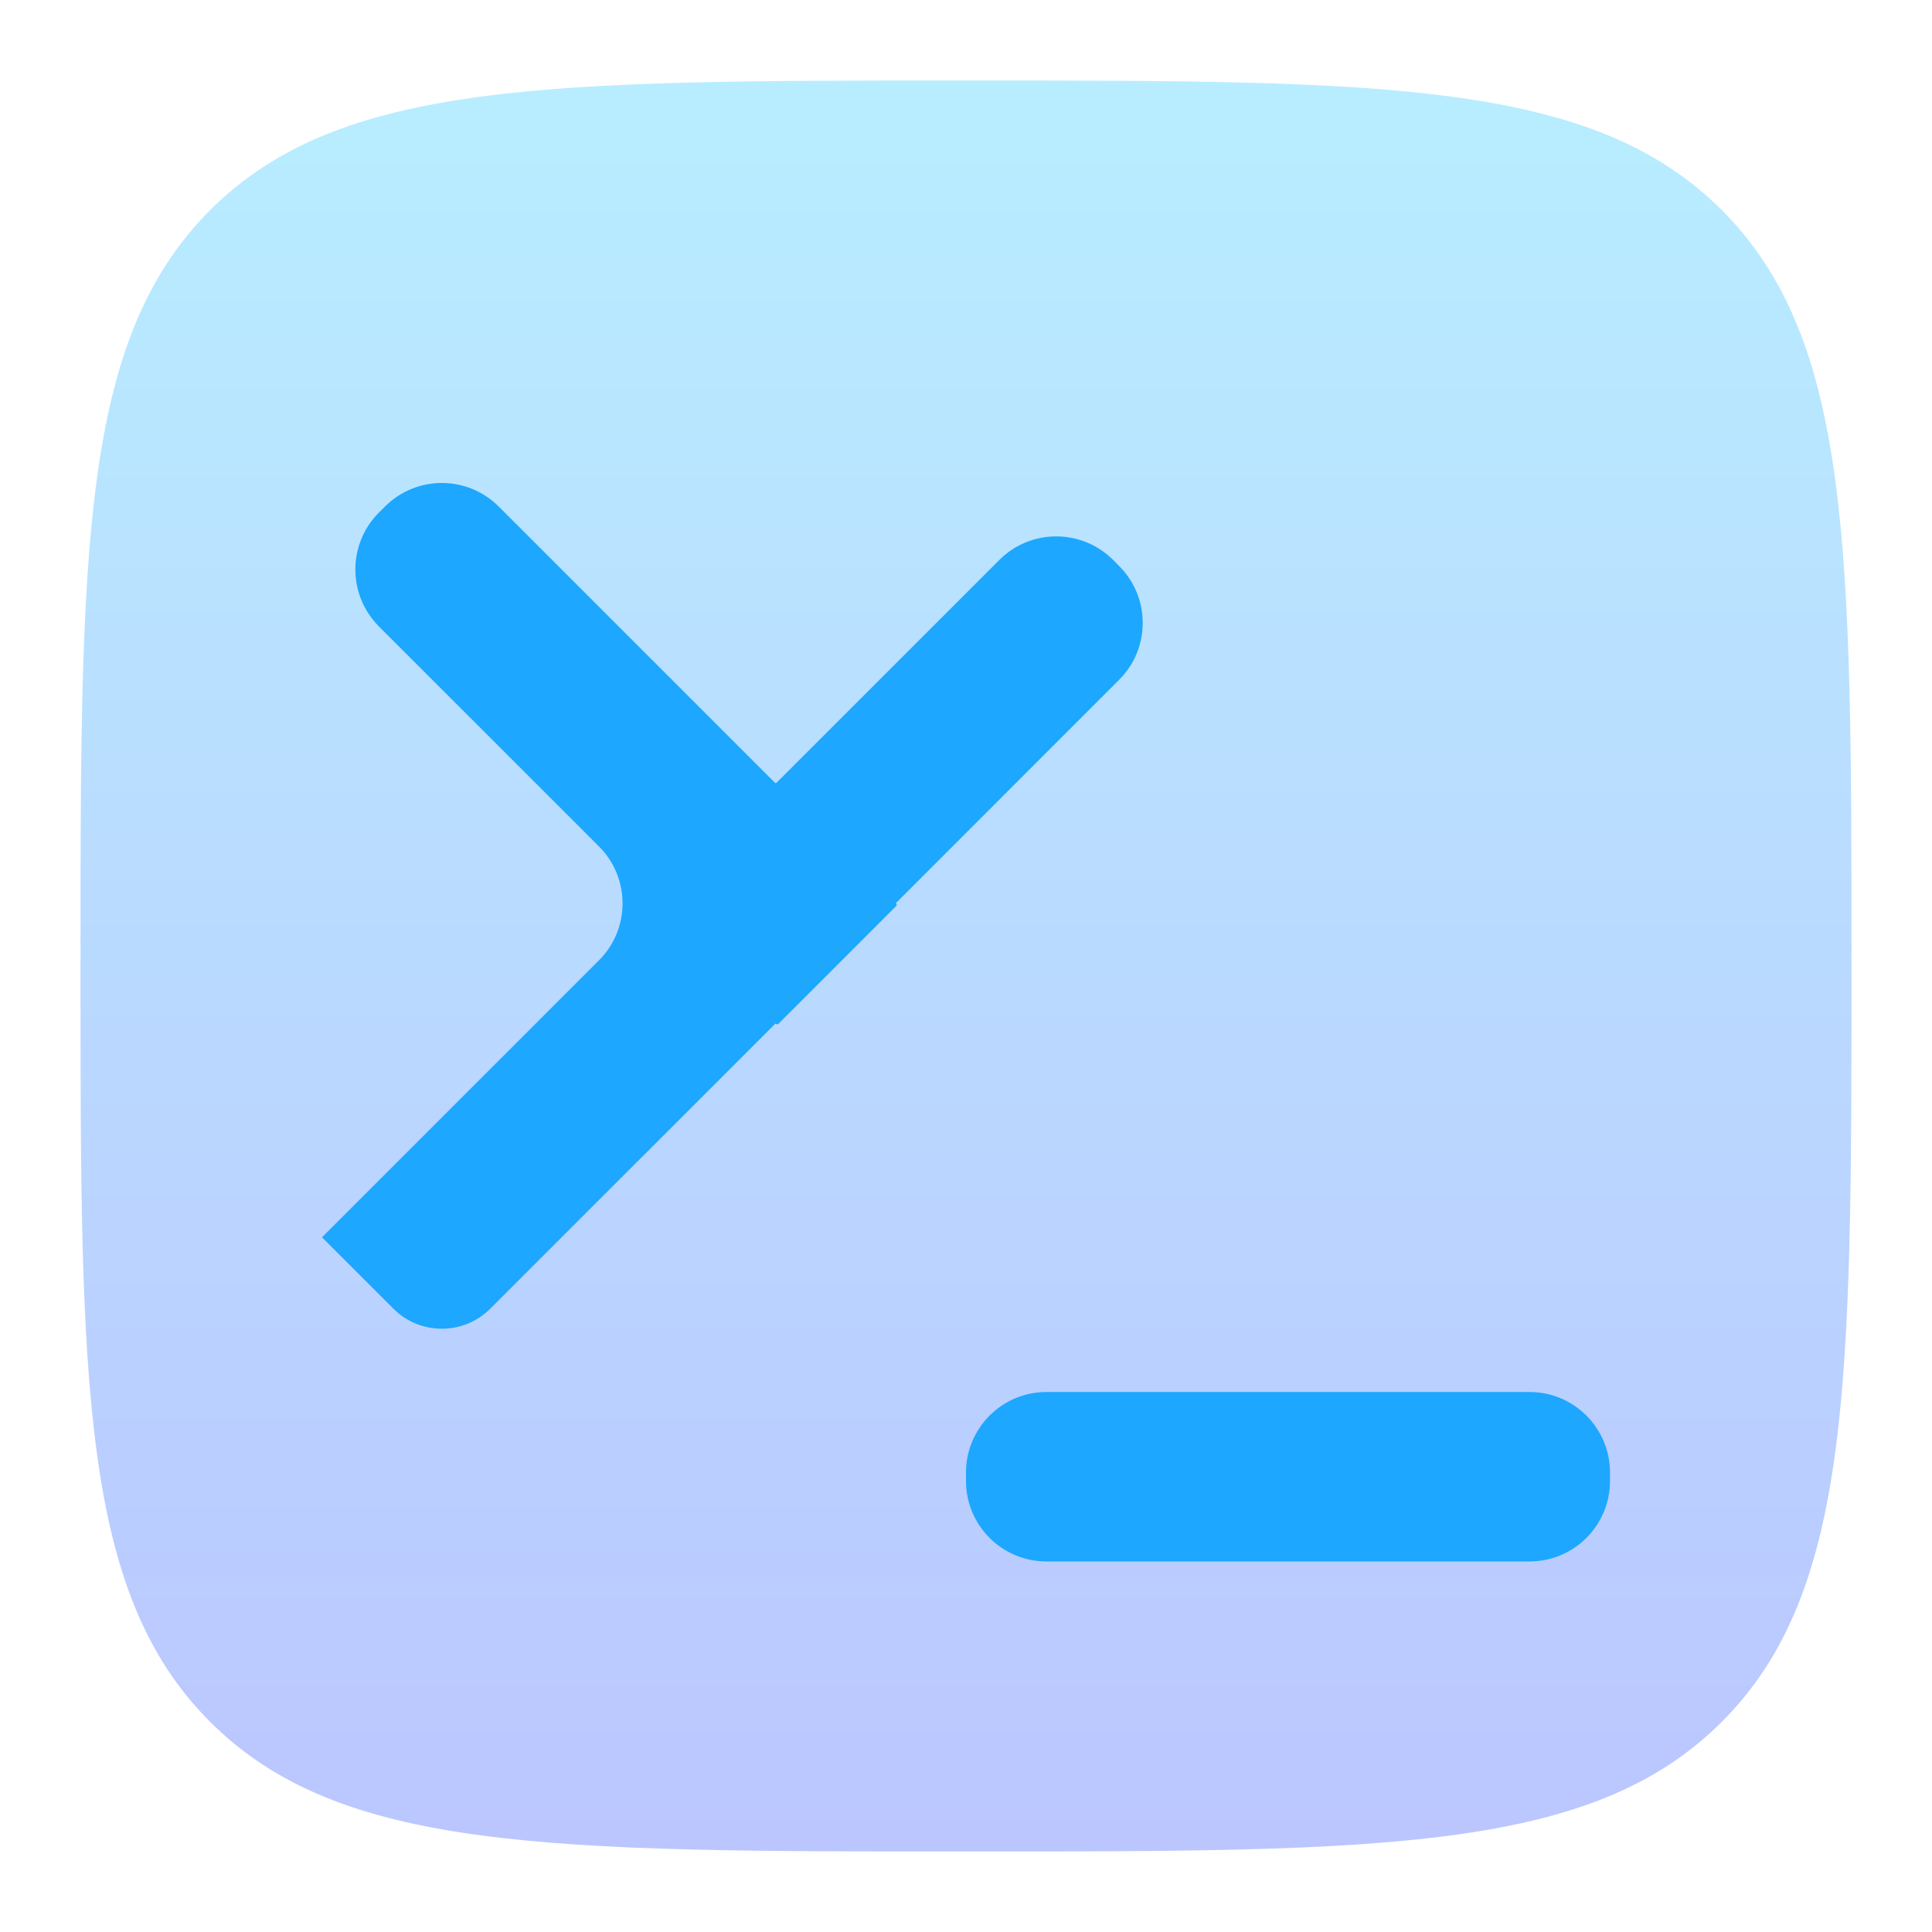
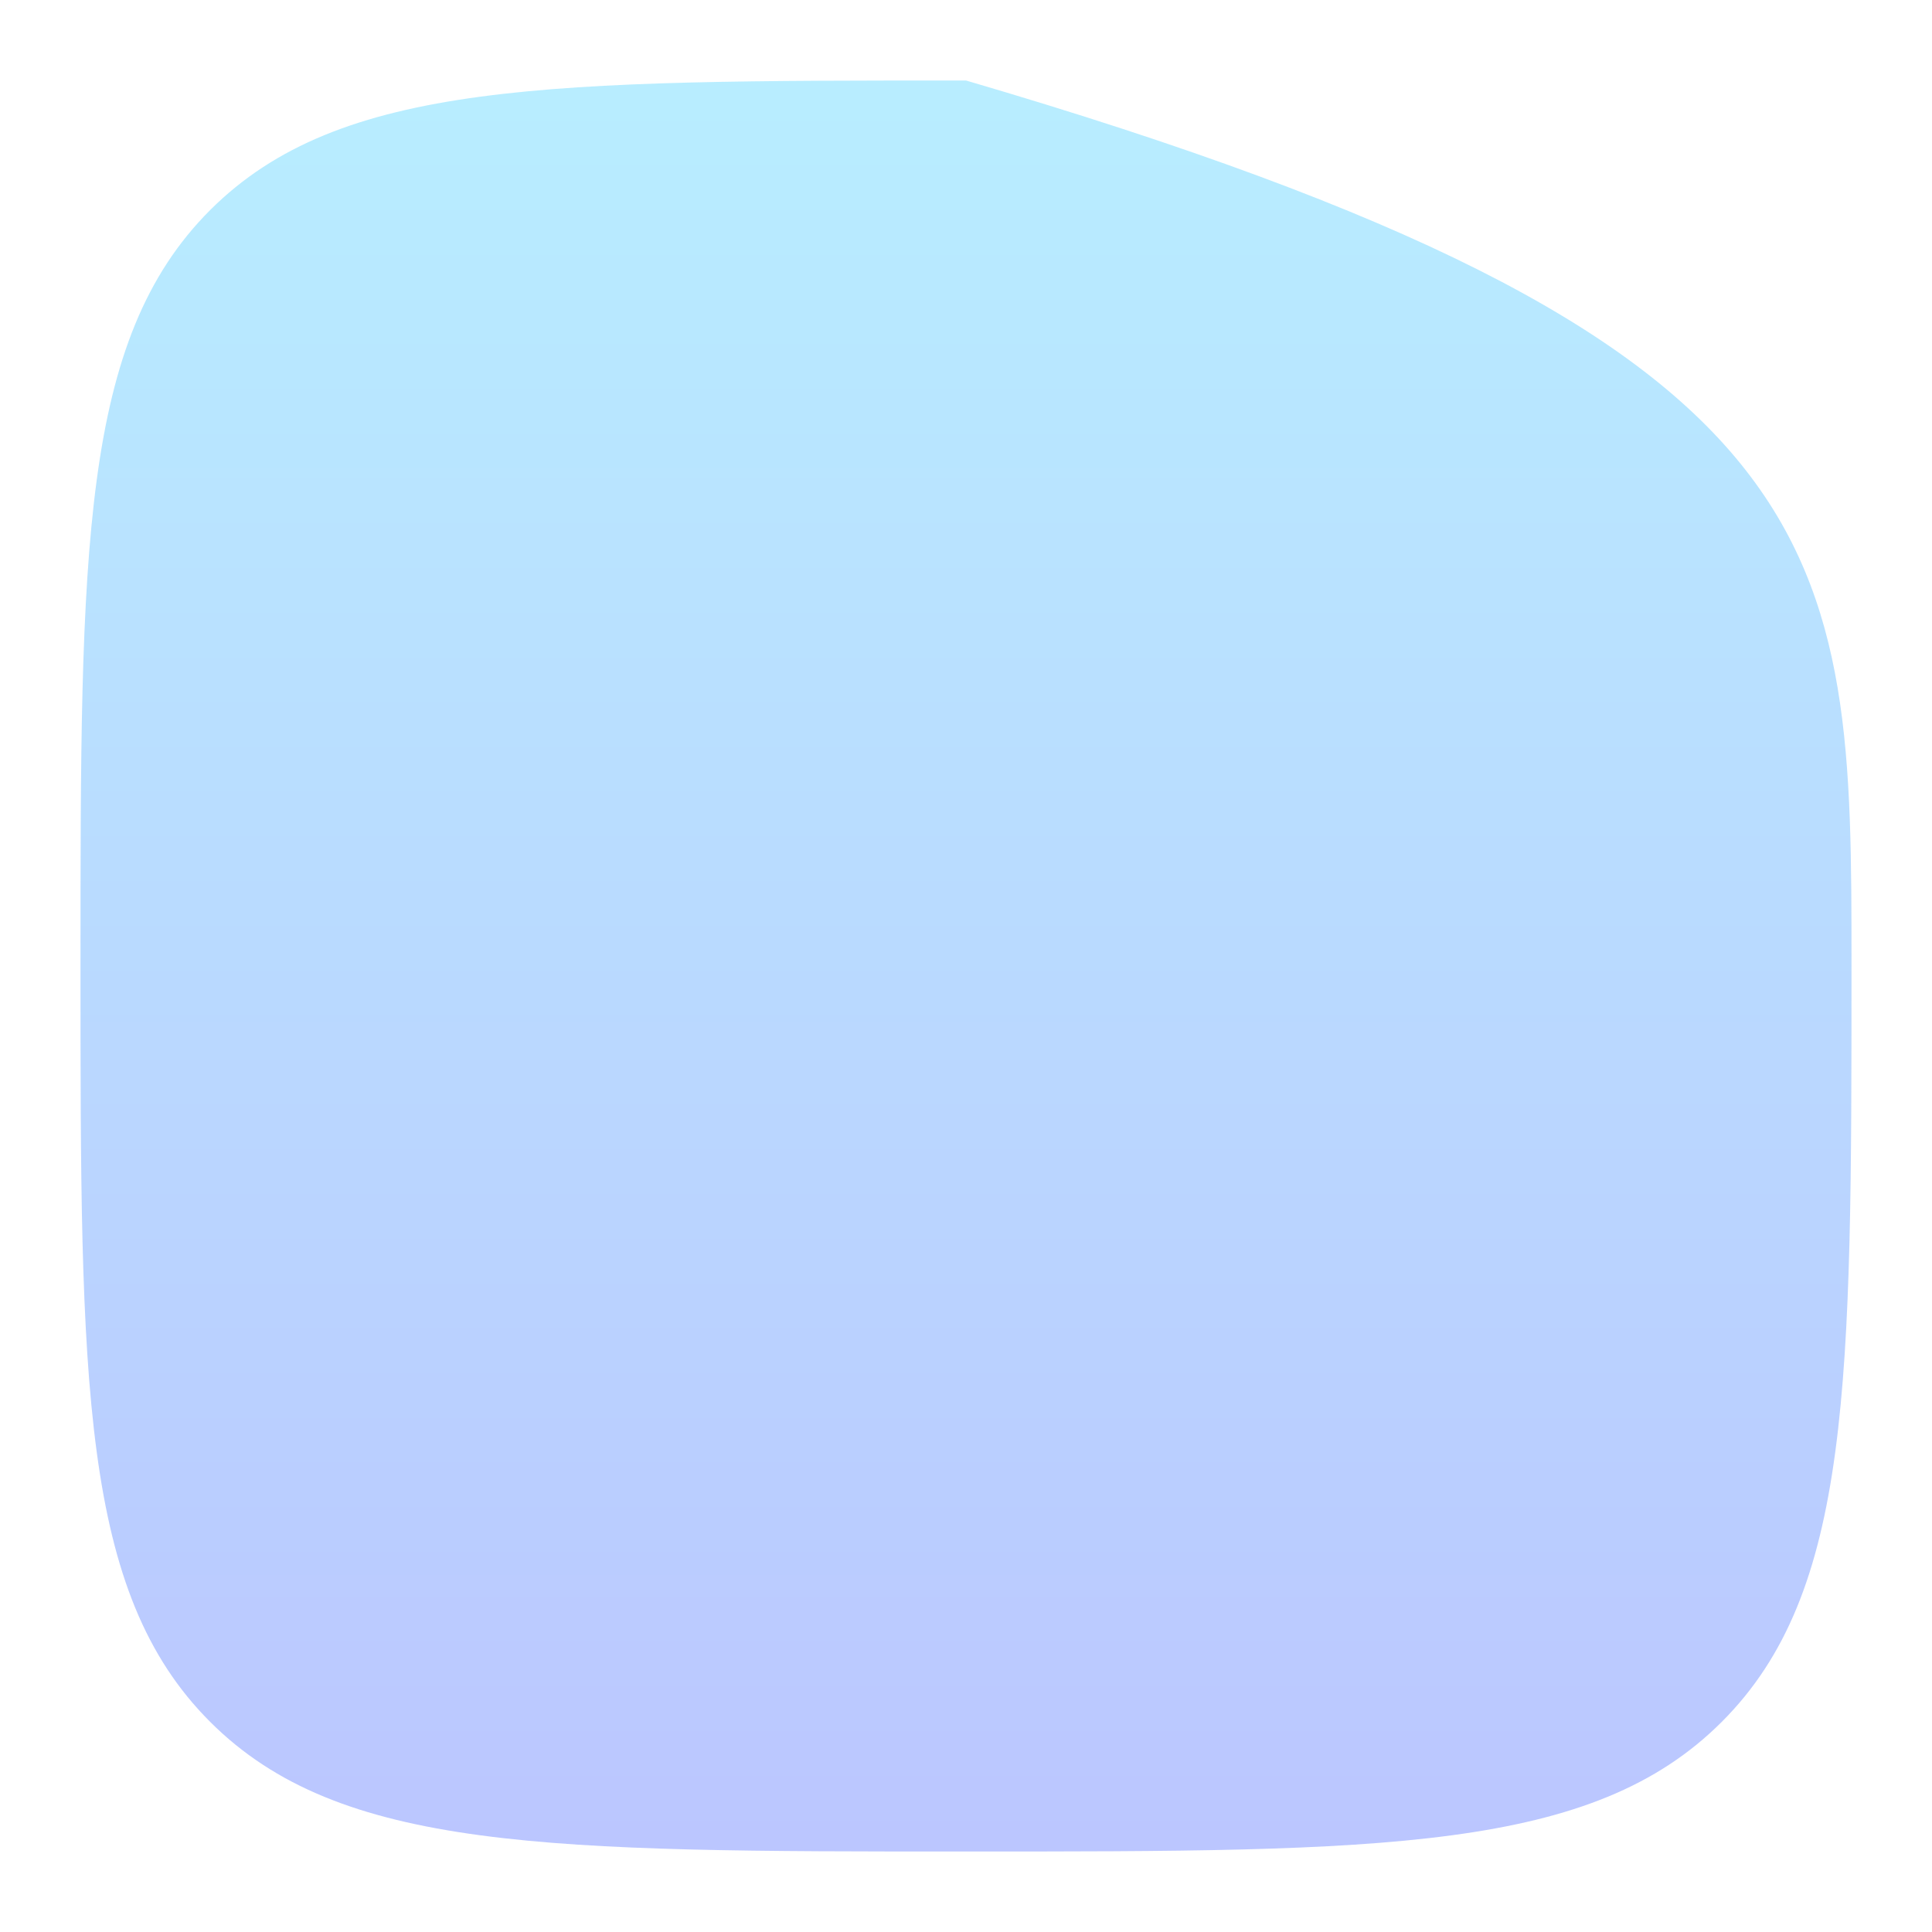
<svg xmlns="http://www.w3.org/2000/svg" width="24" height="24" viewBox="0 0 24 24" fill="none">
-   <path opacity="0.4" d="M1 12C1 6.815 1 4.222 2.61 2.61C4.223 1 6.815 1 12 1C17.185 1 19.778 1 21.389 2.61C23 4.223 23 6.815 23 12C23 17.185 23 19.778 21.389 21.389C19.779 23 17.185 23 12 23C6.815 23 4.222 23 2.61 21.389C1 19.779 1 17.185 1 12Z" fill="url(#paint0_linear_54_366)" />
-   <path fill-rule="evenodd" clip-rule="evenodd" d="M19 19.397C19.552 19.397 20 18.95 20 18.397V18.292C20 17.74 19.552 17.292 19 17.292H13C12.448 17.292 12 17.74 12 18.292V18.397C12 18.95 12.448 19.397 13 19.397H19ZM9.647 9.723C9.641 9.729 9.632 9.729 9.626 9.723L6.196 6.293C5.805 5.902 5.172 5.902 4.782 6.293L4.707 6.367C4.317 6.758 4.317 7.391 4.707 7.782L7.441 10.515C7.831 10.905 7.831 11.539 7.441 11.929L4 15.37C4 15.37 4 15.37 4 15.37V15.37C4 15.37 4 15.37 4 15.37L4 15.37C4 15.37 4 15.37 4 15.37L4.887 16.257C5.219 16.589 5.758 16.589 6.09 16.257V16.257L9.627 12.721C9.632 12.715 9.641 12.715 9.647 12.721V12.721C9.652 12.727 9.662 12.727 9.667 12.721L11.135 11.253C11.141 11.247 11.141 11.238 11.135 11.232V11.232C11.13 11.227 11.13 11.218 11.135 11.212L11.143 11.205L13.902 8.445C14.293 8.055 14.293 7.421 13.902 7.031L13.828 6.956C13.437 6.566 12.804 6.566 12.414 6.956L9.657 9.713C9.657 9.713 9.657 9.713 9.657 9.713V9.713C9.657 9.713 9.657 9.713 9.657 9.713L9.647 9.723Z" fill="#1DA7FF" />
+   <path opacity="0.4" d="M1 12C1 6.815 1 4.222 2.61 2.61C4.223 1 6.815 1 12 1C23 4.223 23 6.815 23 12C23 17.185 23 19.778 21.389 21.389C19.779 23 17.185 23 12 23C6.815 23 4.222 23 2.61 21.389C1 19.779 1 17.185 1 12Z" fill="url(#paint0_linear_54_366)" />
  <defs>
    <linearGradient id="paint0_linear_54_366" x1="12" y1="23" x2="12" y2="1" gradientUnits="userSpaceOnUse">
      <stop stop-color="#5570FF" />
      <stop offset="1" stop-color="#4DD3FF" />
    </linearGradient>
  </defs>
</svg>